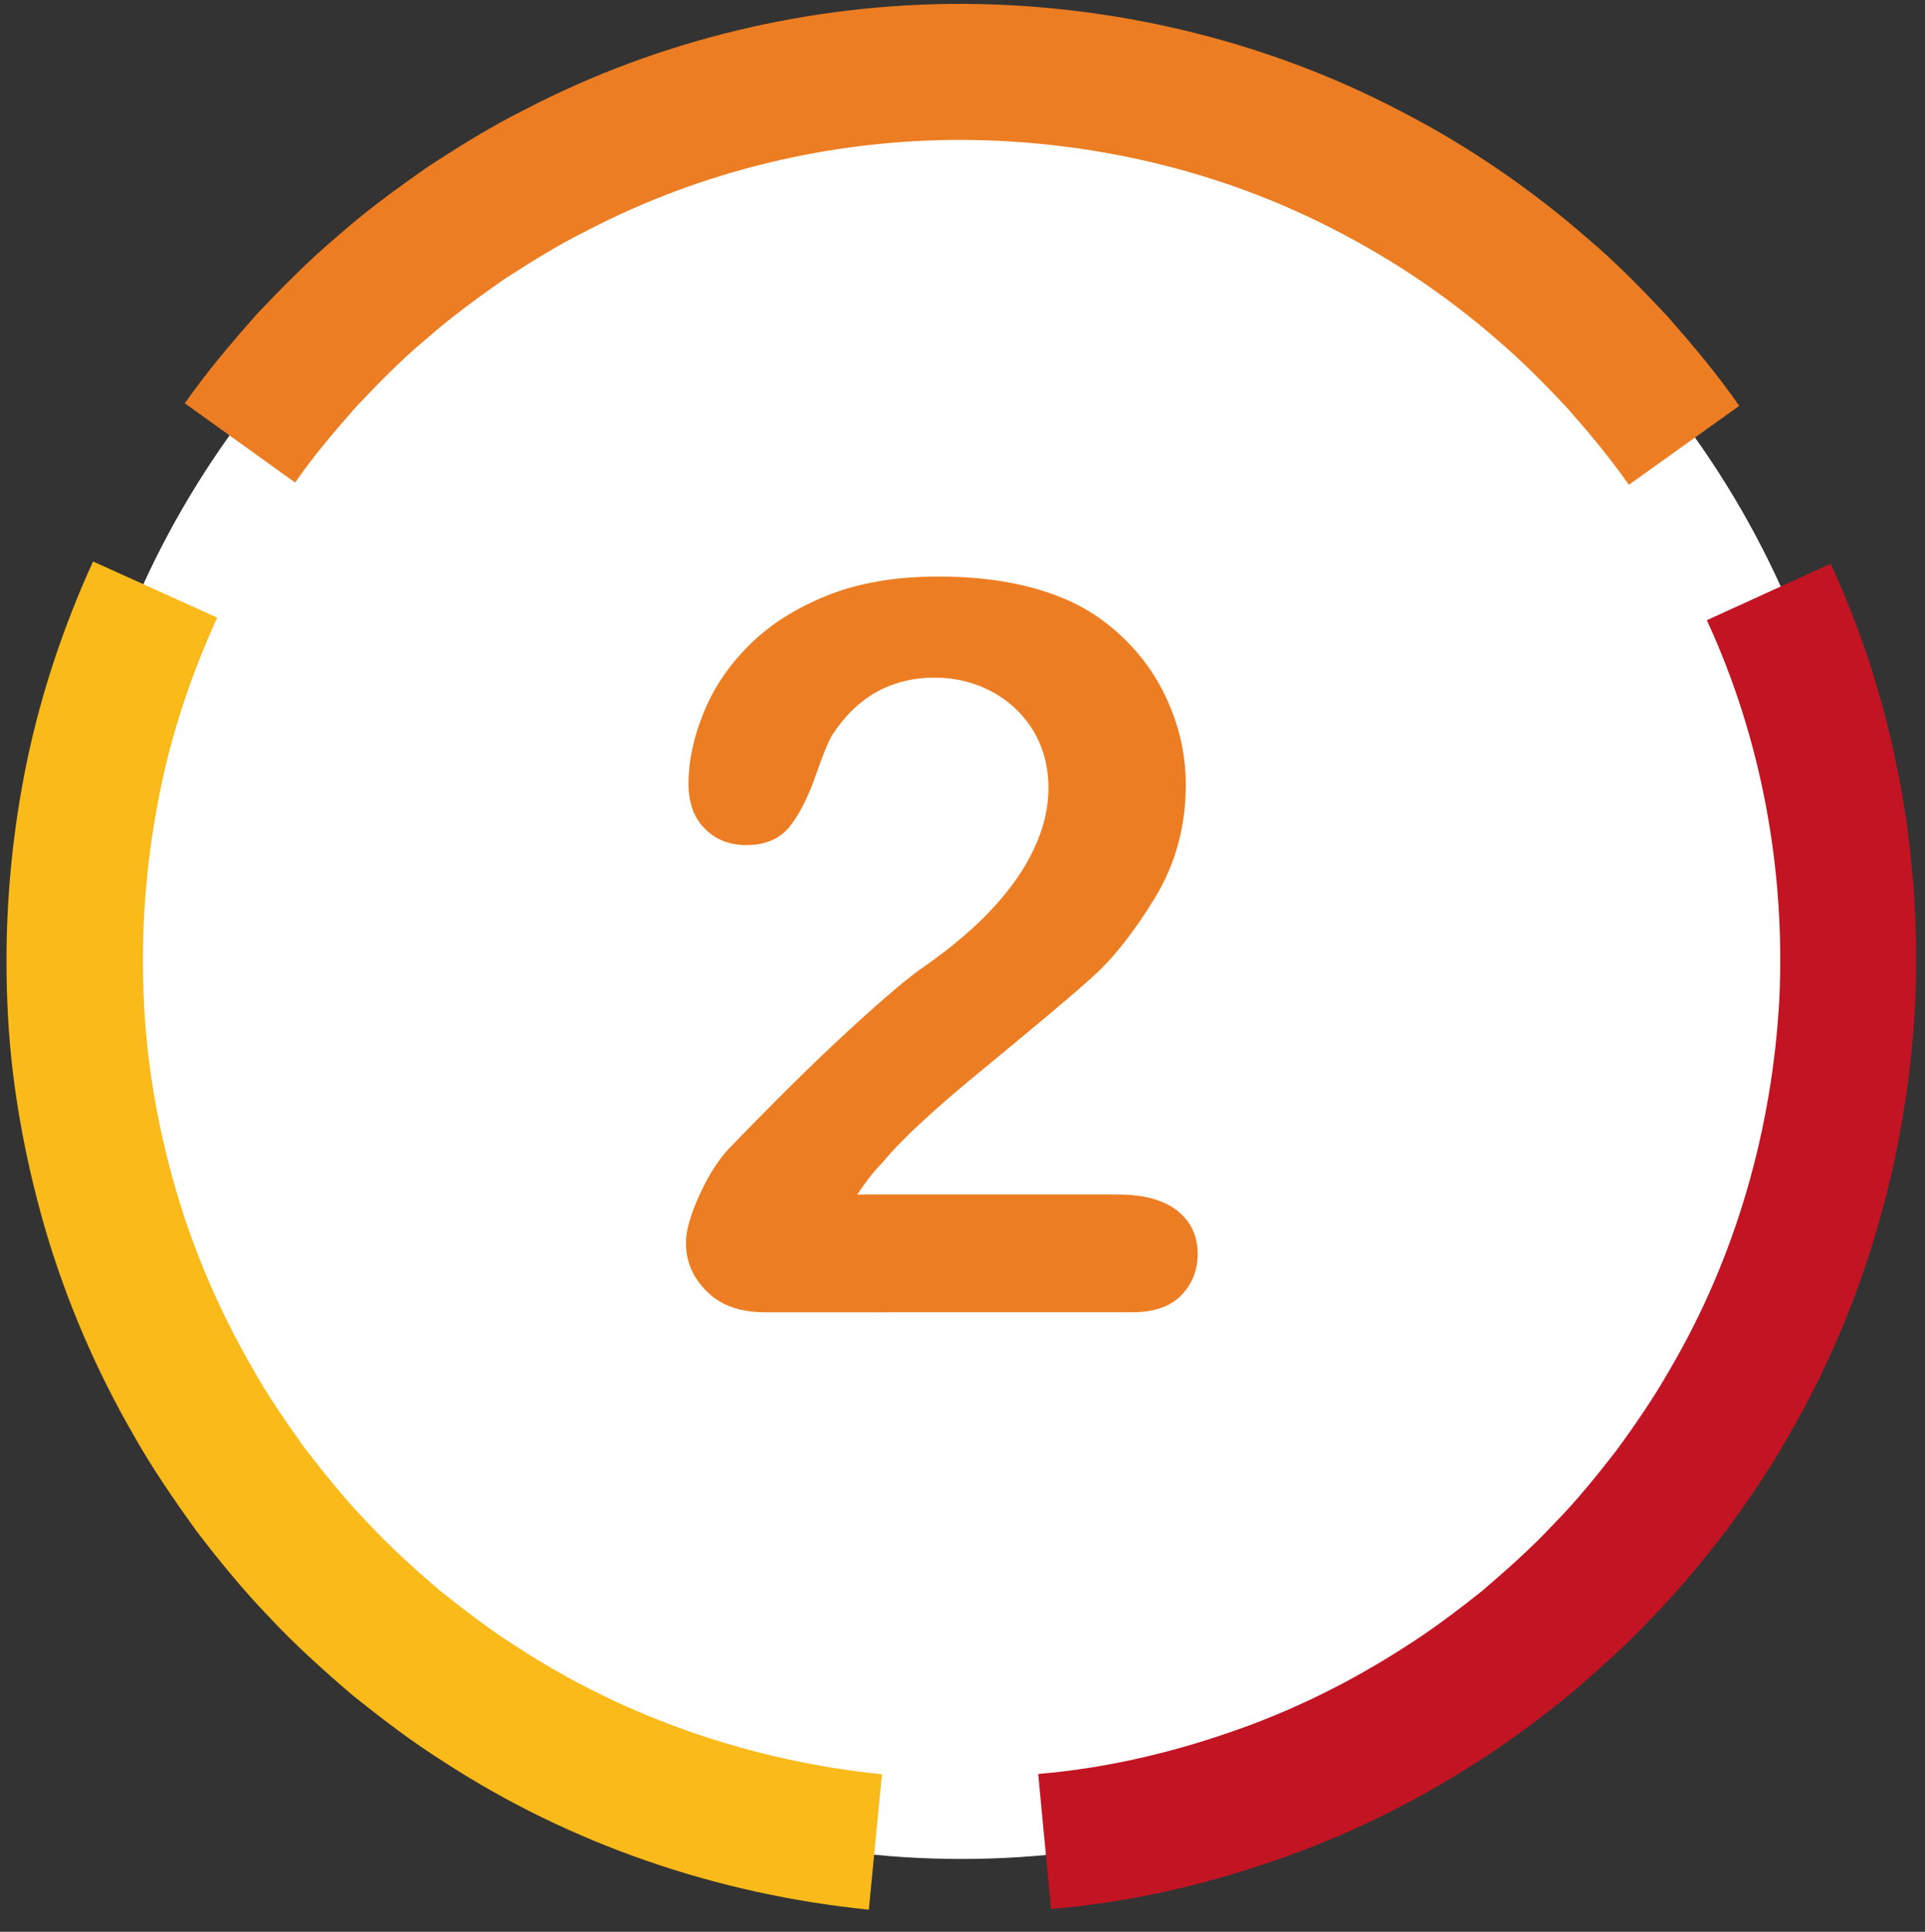
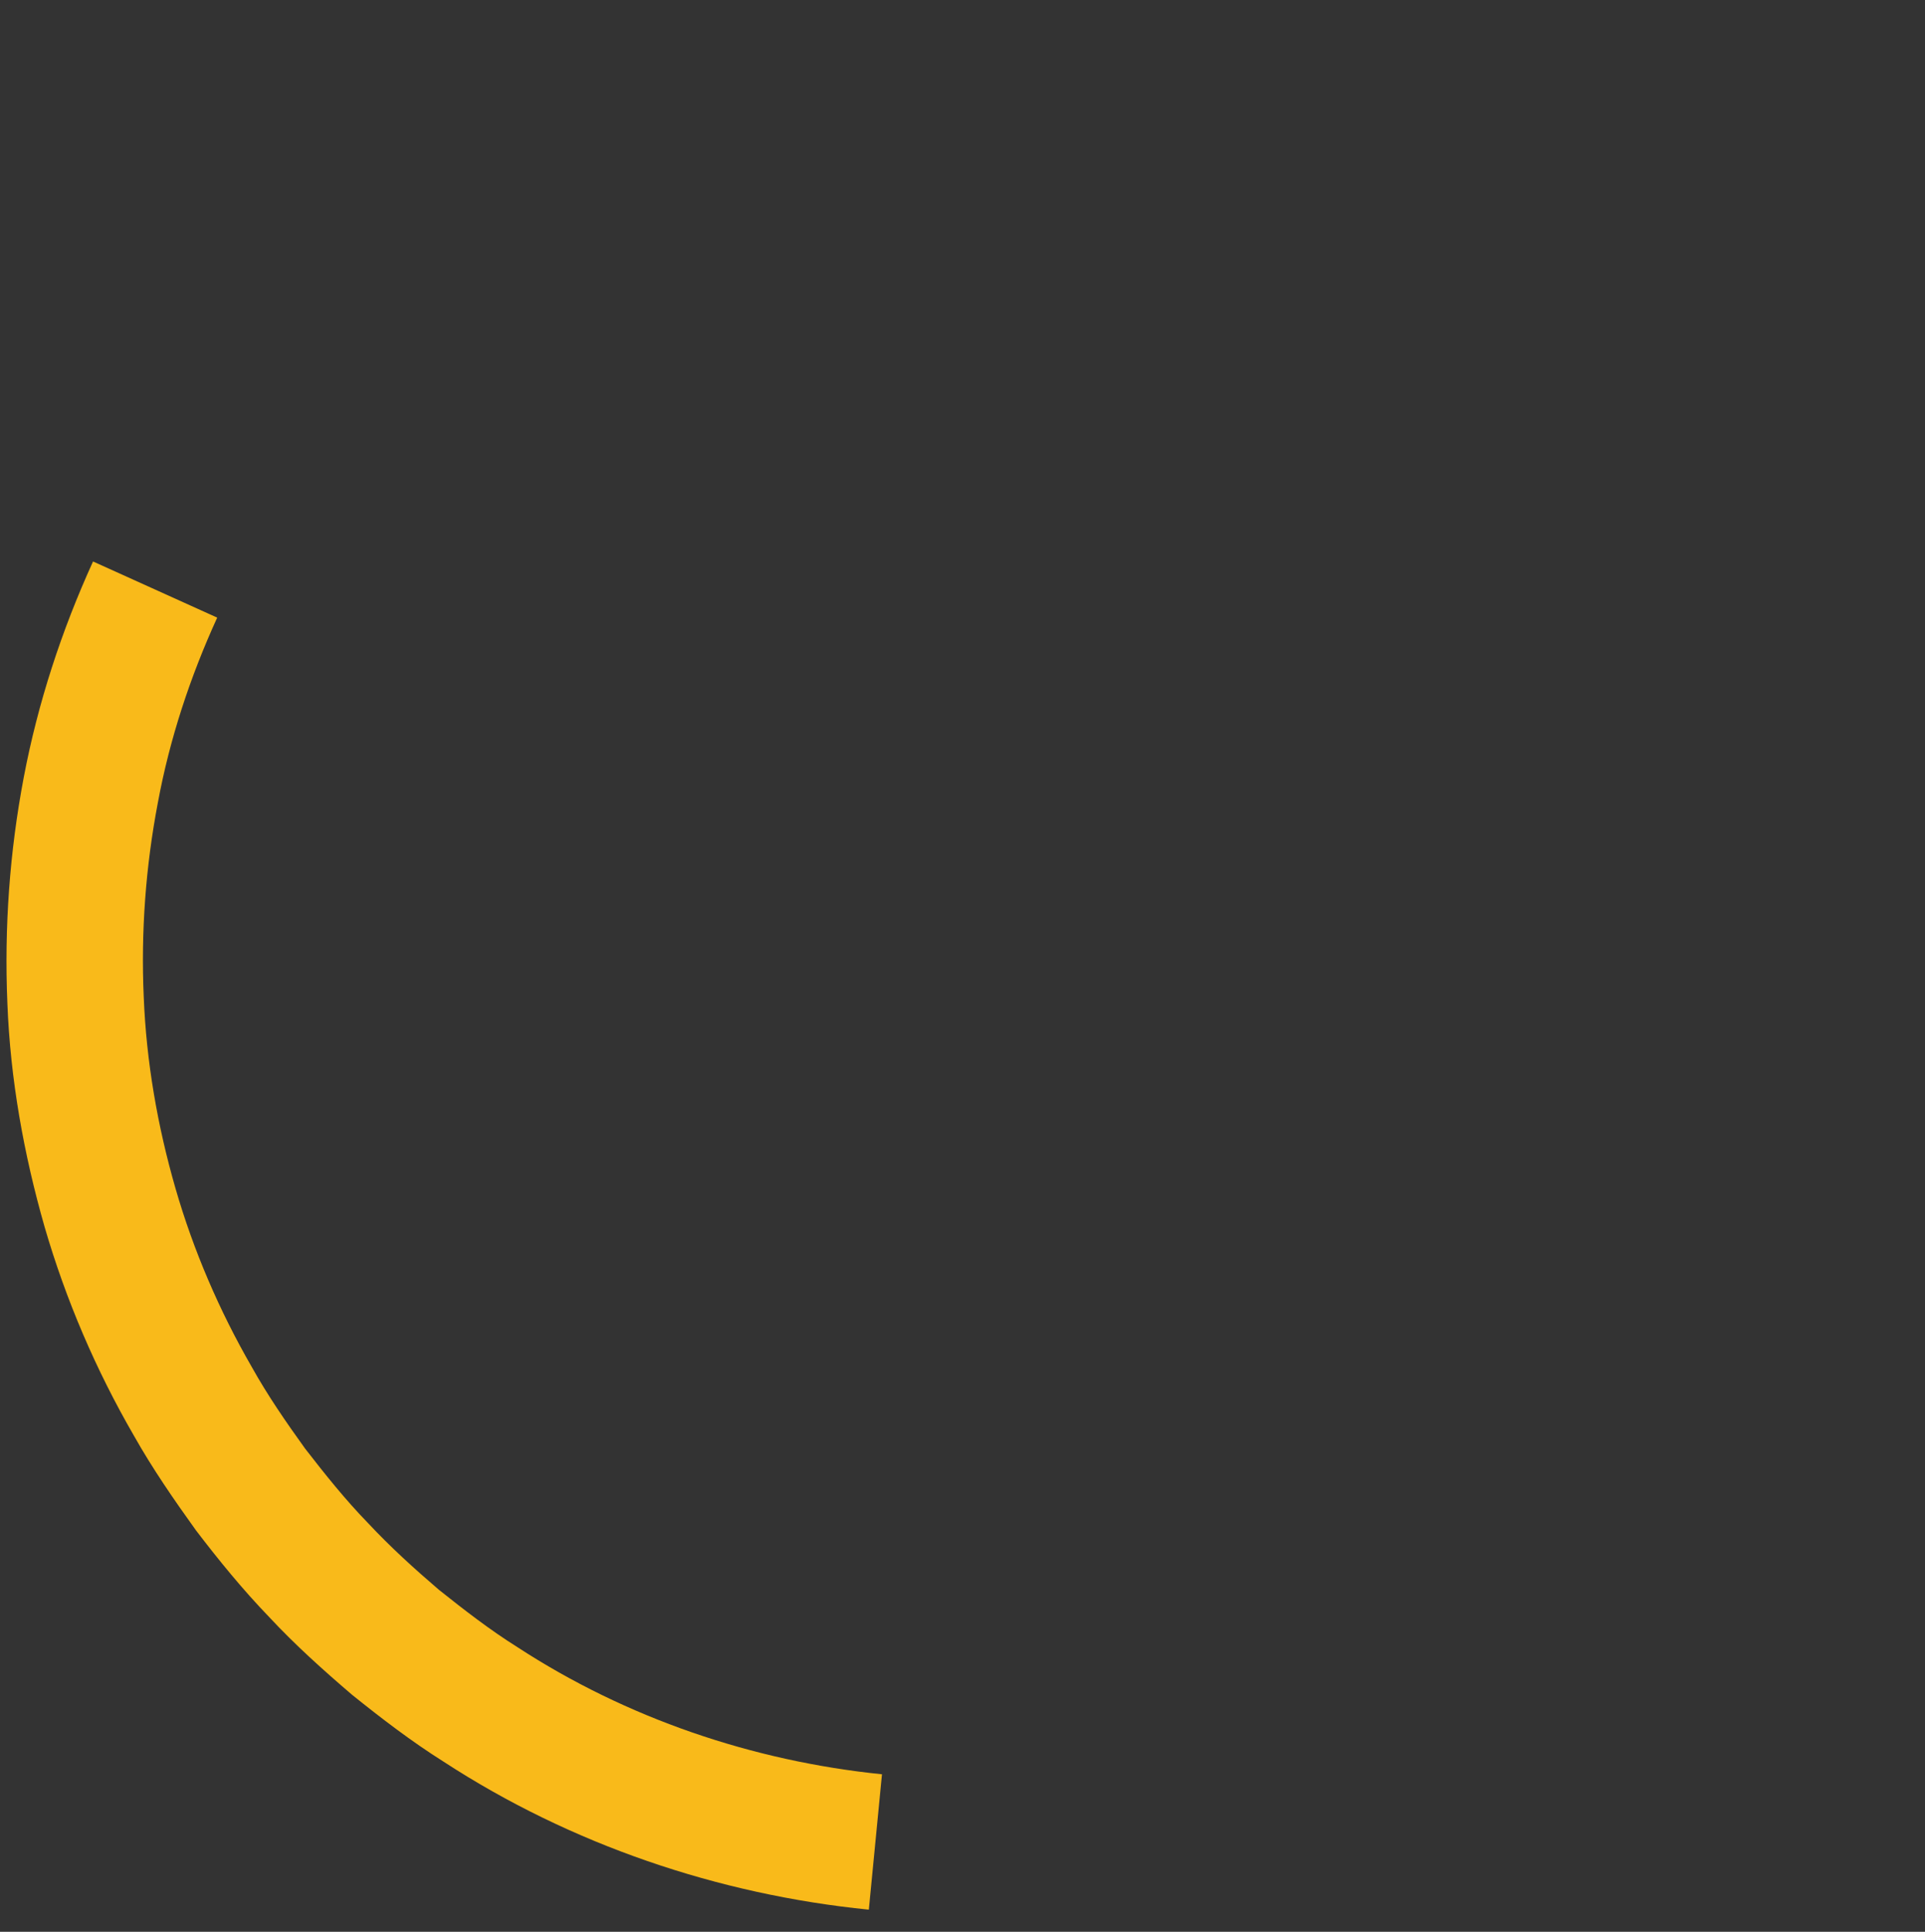
<svg xmlns="http://www.w3.org/2000/svg" id="Ebene_1" x="0px" y="0px" viewBox="0 0 600 602.1" style="enable-background:new 0 0 600 602.1;" xml:space="preserve">
  <rect x="0" y="0" width="600" height="602.1" fill="#333333" stroke="none" />
  <style type="text/css">	.st0{fill:#FFFFFF;}	.st1{fill:#F9BA1A;}	.st2{fill:#ED7D22;}	.st3{fill:#C31423;}</style>
-   <circle class="st0" cx="299.7" cy="298.9" r="280.5" />
  <g>
    <path class="st1" d="M67.7,192.5c-8.4,18.4-14.8,37.7-18.5,57.7c-3.8,19.9-5.3,40.3-4.4,60.5c0.8,20.2,4.3,40.3,9.9,59.7  c5.6,19.4,13.7,38.2,23.8,55.7c4.9,8.8,10.7,17.2,16.6,25.4c6.2,8,12.5,15.9,19.6,23.2c6.9,7.4,14.4,14.2,22.1,20.8  c7.9,6.3,15.9,12.5,24.5,17.9c33.9,22.1,73.3,35.5,113.6,39.6l-4.1,42.2c-46.9-4.7-92.9-20.3-132.5-46.1  c-10-6.3-19.4-13.5-28.6-20.9c-9-7.7-17.8-15.6-25.8-24.2c-8.2-8.5-15.7-17.7-22.8-27c-6.9-9.6-13.6-19.3-19.4-29.6  c-11.8-20.4-21.2-42.3-27.8-65c-6.5-22.7-10.7-46.1-11.6-69.7c-1-23.6,0.7-47.2,5.1-70.4S19.2,196.5,29,175L67.7,192.5z" />
-     <path class="st2" d="M507.7,151.1c-5.8-8.3-12.3-16.1-19-23.7c-6.9-7.4-14-14.6-21.7-21.2c-15.2-13.3-32.1-24.8-50.1-34.1  C381,53.3,340.5,43.8,300,43.6c-40.5-0.1-80.9,9.5-116.9,28.2c-9.1,4.5-17.7,9.9-26.2,15.4c-8.3,5.8-16.5,11.8-24.1,18.5  c-7.8,6.5-14.9,13.8-21.8,21.1c-6.7,7.6-13.3,15.3-19,23.6l-34.4-24.7C64.4,116,72,107,79.8,98.2c8.1-8.6,16.4-17,25.4-24.6  c8.8-7.8,18.4-14.8,28-21.5c9.9-6.5,19.9-12.7,30.5-18c41.9-21.8,89.2-33,136.4-32.9c47.1,0.2,94.3,11.4,136.2,33.3  c21,10.8,40.6,24.2,58.4,39.7c9,7.6,17.3,16.1,25.3,24.7c7.8,8.9,15.4,17.9,22.1,27.6L507.7,151.1z" />
-     <path class="st3" d="M323.6,552.9c20.2-1.7,40-6.2,59.2-12.8c19.2-6.5,37.5-15.5,54.5-26.4c8.6-5.4,16.7-11.5,24.6-17.8  c7.7-6.6,15.3-13.3,22.2-20.7c7.1-7.2,13.5-15.1,19.7-23.1c6-8.2,11.7-16.5,16.7-25.3c20.5-34.9,31.9-74.9,34.1-115.4  c1.9-40.4-5.6-81.3-22.6-118.1l38.6-17.6c19.8,42.9,28.6,90.7,26.3,137.8c-2.5,47-15.9,93.7-39.7,134.5  c-5.8,10.3-12.5,20-19.5,29.5c-7.2,9.3-14.7,18.5-23,26.9c-8.1,8.6-16.9,16.5-25.9,24.1c-9.2,7.4-18.6,14.5-28.6,20.8  c-19.8,12.8-41.2,23.2-63.5,30.8c-22.3,7.7-45.5,12.9-69.1,14.9L323.6,552.9z" />
  </g>
  <g>
-     <path class="st2" d="M267.2,372.3h81.2c8.1,0,14.2,1.7,18.5,5c4.2,3.3,6.4,7.8,6.4,13.5c0,5.1-1.7,9.4-5.1,12.9  c-3.4,3.5-8.5,5.3-15.3,5.3H238.5c-7.8,0-13.8-2.1-18.2-6.5c-4.4-4.3-6.5-9.4-6.5-15.2c0-3.7,1.4-8.7,4.2-14.8  c2.8-6.2,5.9-11,9.2-14.5c13.8-14.3,26.2-26.6,37.3-36.8c11.1-10.2,19-16.9,23.8-20.1c8.5-6,15.6-12,21.2-18.1  c5.6-6.1,10-12.3,12.9-18.7c3-6.4,4.4-12.6,4.4-18.7c0-6.6-1.6-12.6-4.7-17.8c-3.2-5.2-7.5-9.3-12.9-12.2  c-5.4-2.9-11.4-4.4-17.8-4.4c-13.6,0-24.3,6-32,17.9c-1,1.6-2.8,5.8-5.2,12.7c-2.4,6.9-5.2,12.3-8.2,16c-3.1,3.7-7.5,5.6-13.4,5.6  c-5.2,0-9.5-1.7-12.9-5.1c-3.4-3.4-5.1-8.1-5.1-14c0-7.2,1.6-14.6,4.8-22.4c3.2-7.8,8-14.8,14.4-21.1c6.4-6.3,14.5-11.4,24.3-15.3  c9.8-3.9,21.3-5.8,34.4-5.8c15.9,0,29.4,2.5,40.6,7.5c7.3,3.3,13.6,7.9,19.1,13.7c5.5,5.8,9.8,12.5,12.8,20.1  c3.1,7.6,4.6,15.5,4.6,23.7c0,12.9-3.2,24.5-9.6,35.1c-6.4,10.5-12.9,18.8-19.5,24.7c-6.6,6-17.8,15.3-33.3,28.1  c-15.6,12.7-26.3,22.6-32.1,29.7C272.4,365,269.8,368.4,267.2,372.3z" />
-   </g>
+     </g>
</svg>